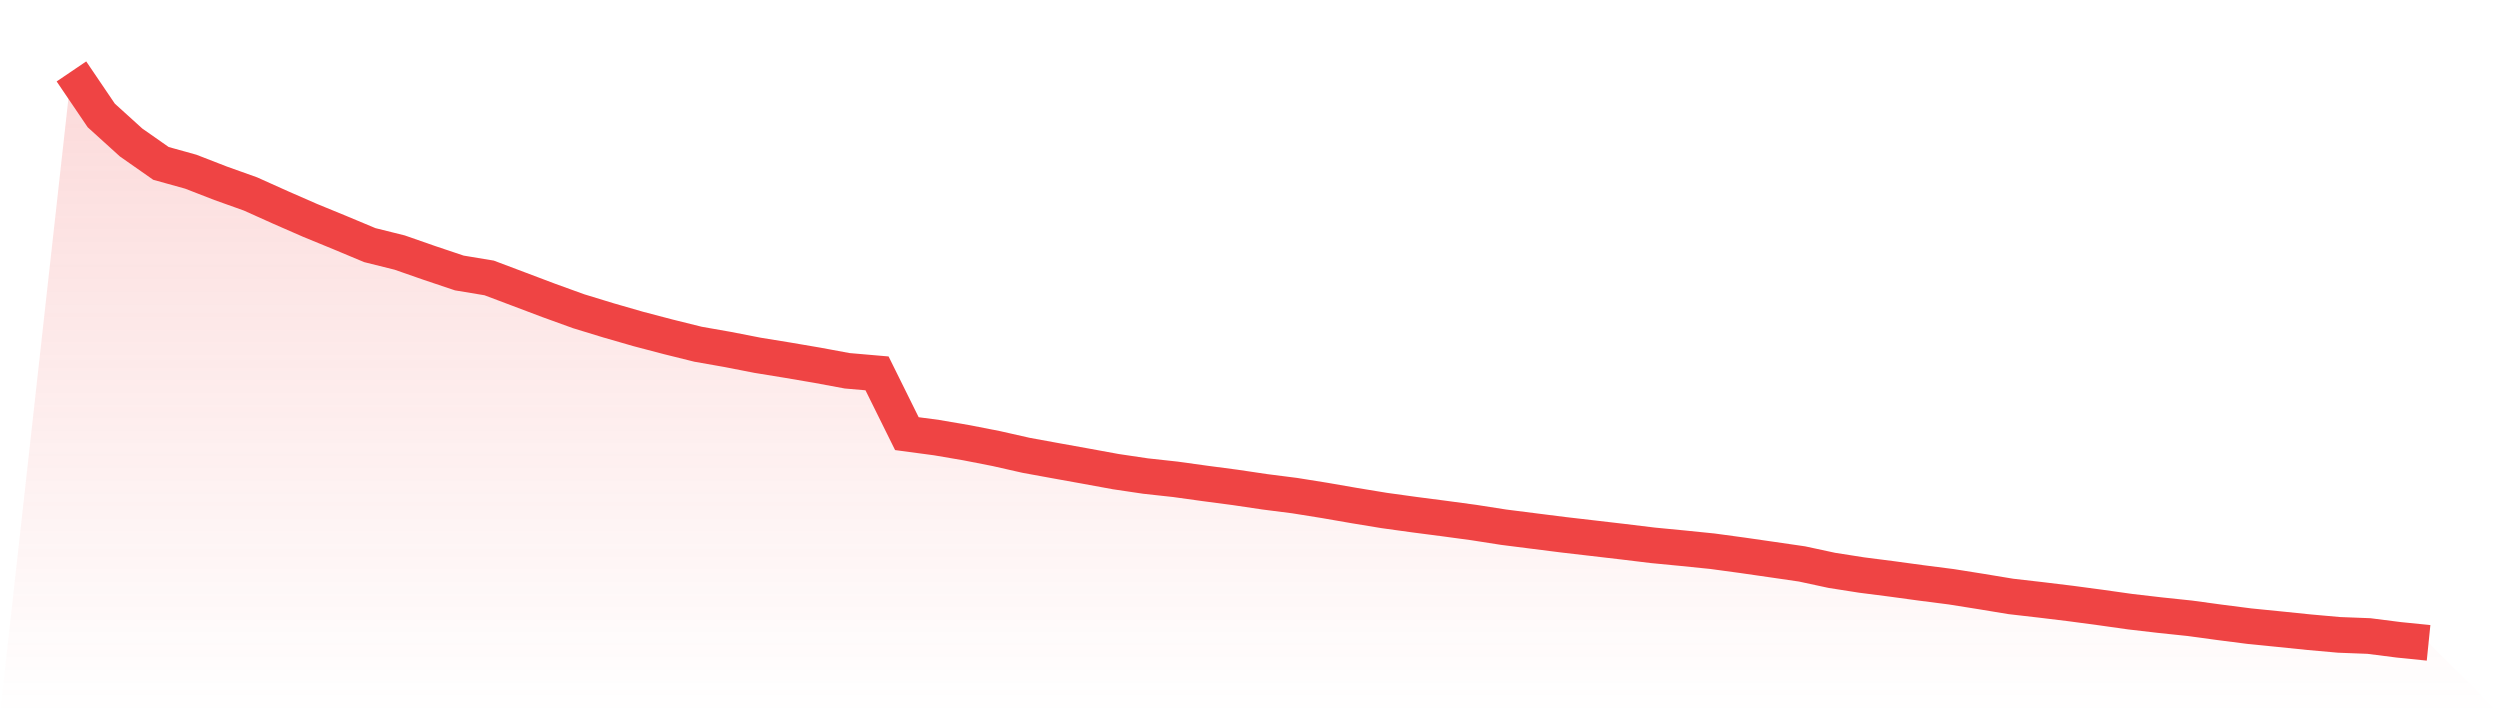
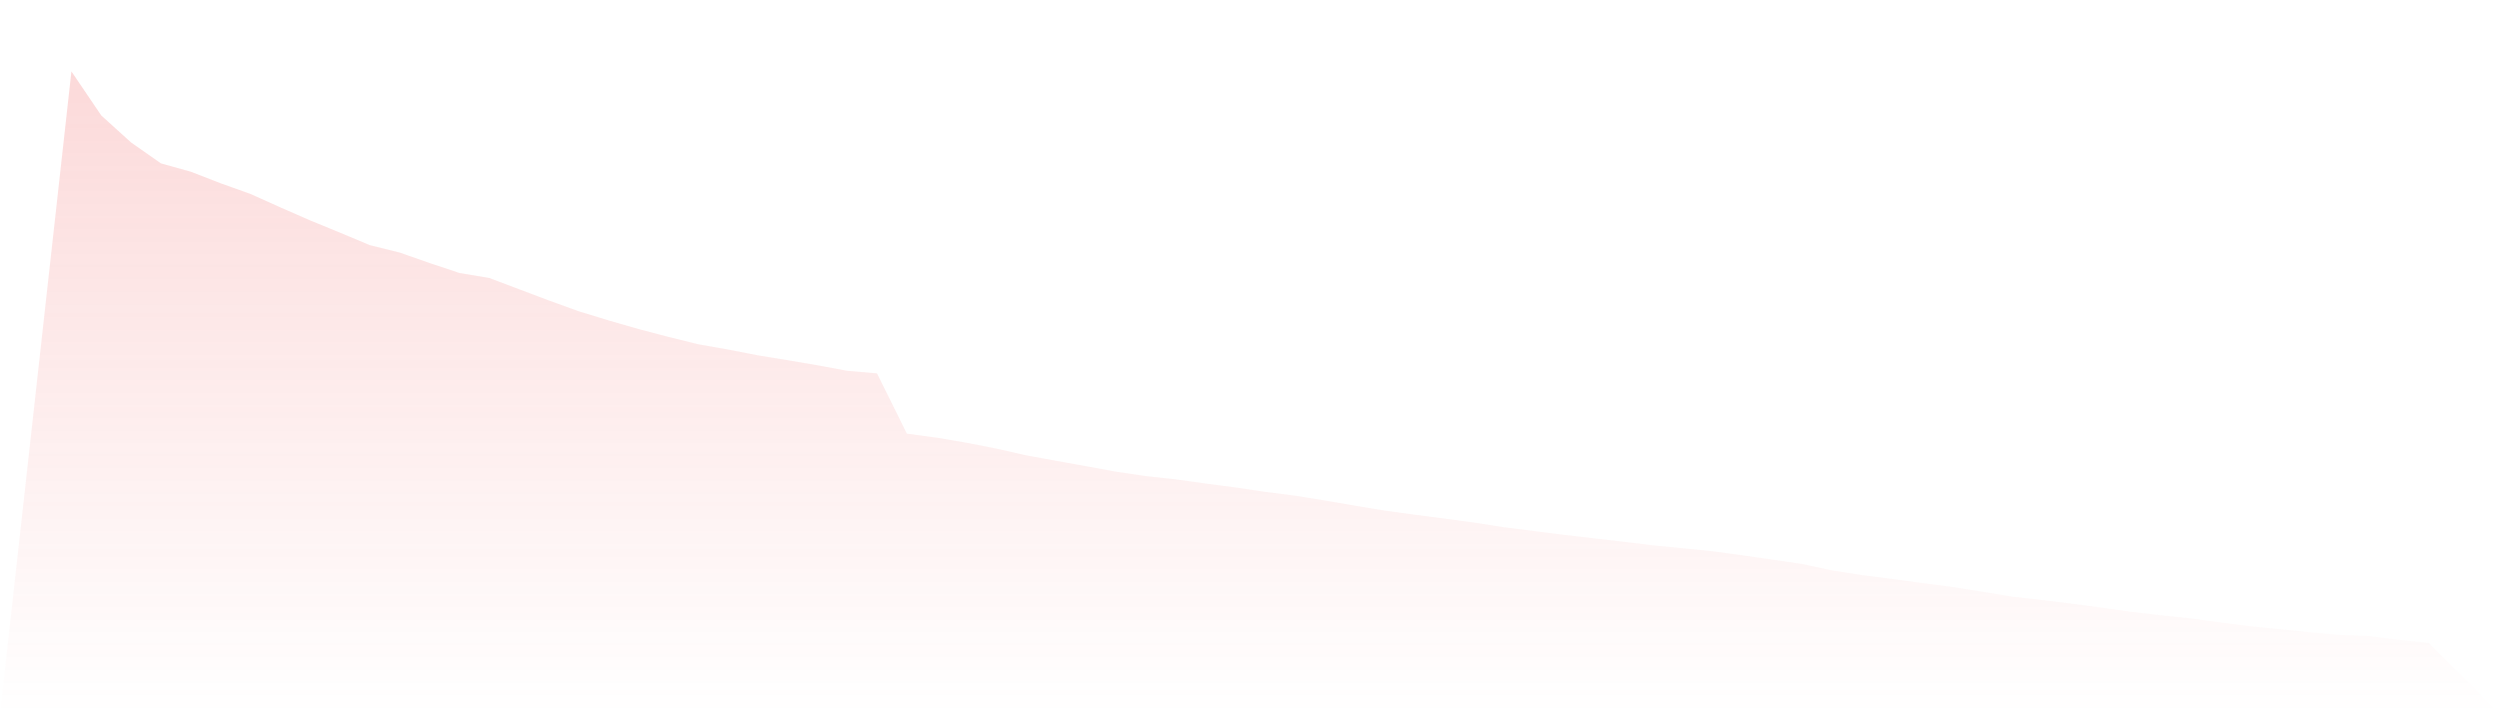
<svg xmlns="http://www.w3.org/2000/svg" viewBox="0 0 140 40">
  <defs>
    <linearGradient id="gradient" x1="0" x2="0" y1="0" y2="1">
      <stop offset="0%" stop-color="#ef4444" stop-opacity="0.2" />
      <stop offset="100%" stop-color="#ef4444" stop-opacity="0" />
    </linearGradient>
  </defs>
  <path d="M4,4 L4,4 L5.671,6.466 L7.342,7.98 L9.013,9.15 L10.684,9.615 L12.354,10.263 L14.025,10.86 L15.696,11.611 L17.367,12.342 L19.038,13.028 L20.709,13.727 L22.38,14.143 L24.051,14.726 L25.722,15.287 L27.392,15.564 L29.063,16.194 L30.734,16.825 L32.405,17.43 L34.076,17.941 L35.747,18.423 L37.418,18.862 L39.089,19.277 L40.759,19.571 L42.43,19.897 L44.101,20.169 L45.772,20.454 L47.443,20.764 L49.114,20.909 L50.785,24.284 L52.456,24.508 L54.127,24.794 L55.797,25.121 L57.468,25.499 L59.139,25.804 L60.81,26.105 L62.481,26.411 L64.152,26.659 L65.823,26.842 L67.494,27.074 L69.165,27.294 L70.835,27.542 L72.506,27.755 L74.177,28.023 L75.848,28.313 L77.519,28.588 L79.19,28.819 L80.861,29.036 L82.532,29.262 L84.203,29.523 L85.873,29.735 L87.544,29.946 L89.215,30.14 L90.886,30.335 L92.557,30.538 L94.228,30.699 L95.899,30.869 L97.57,31.096 L99.24,31.337 L100.911,31.58 L102.582,31.94 L104.253,32.202 L105.924,32.416 L107.595,32.644 L109.266,32.858 L110.937,33.124 L112.608,33.4 L114.278,33.592 L115.949,33.795 L117.62,34.018 L119.291,34.254 L120.962,34.448 L122.633,34.624 L124.304,34.852 L125.975,35.066 L127.646,35.233 L129.316,35.404 L130.987,35.553 L132.658,35.617 L134.329,35.83 L136,36 L140,40 L0,40 z" fill="url(#gradient)" />
-   <path d="M4,4 L4,4 L5.671,6.466 L7.342,7.98 L9.013,9.15 L10.684,9.615 L12.354,10.263 L14.025,10.86 L15.696,11.611 L17.367,12.342 L19.038,13.028 L20.709,13.727 L22.38,14.143 L24.051,14.726 L25.722,15.287 L27.392,15.564 L29.063,16.194 L30.734,16.825 L32.405,17.43 L34.076,17.941 L35.747,18.423 L37.418,18.862 L39.089,19.277 L40.759,19.571 L42.43,19.897 L44.101,20.169 L45.772,20.454 L47.443,20.764 L49.114,20.909 L50.785,24.284 L52.456,24.508 L54.127,24.794 L55.797,25.121 L57.468,25.499 L59.139,25.804 L60.81,26.105 L62.481,26.411 L64.152,26.659 L65.823,26.842 L67.494,27.074 L69.165,27.294 L70.835,27.542 L72.506,27.755 L74.177,28.023 L75.848,28.313 L77.519,28.588 L79.19,28.819 L80.861,29.036 L82.532,29.262 L84.203,29.523 L85.873,29.735 L87.544,29.946 L89.215,30.14 L90.886,30.335 L92.557,30.538 L94.228,30.699 L95.899,30.869 L97.57,31.096 L99.24,31.337 L100.911,31.58 L102.582,31.94 L104.253,32.202 L105.924,32.416 L107.595,32.644 L109.266,32.858 L110.937,33.124 L112.608,33.4 L114.278,33.592 L115.949,33.795 L117.62,34.018 L119.291,34.254 L120.962,34.448 L122.633,34.624 L124.304,34.852 L125.975,35.066 L127.646,35.233 L129.316,35.404 L130.987,35.553 L132.658,35.617 L134.329,35.83 L136,36" fill="none" stroke="#ef4444" stroke-width="2" />
</svg>